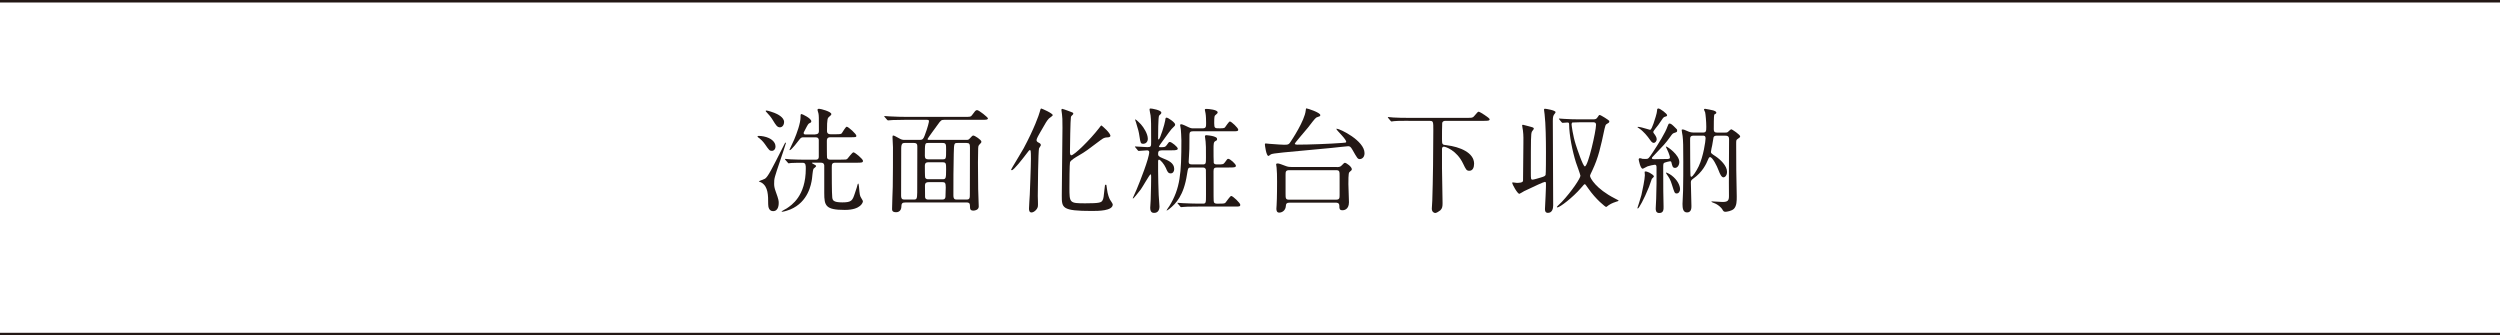
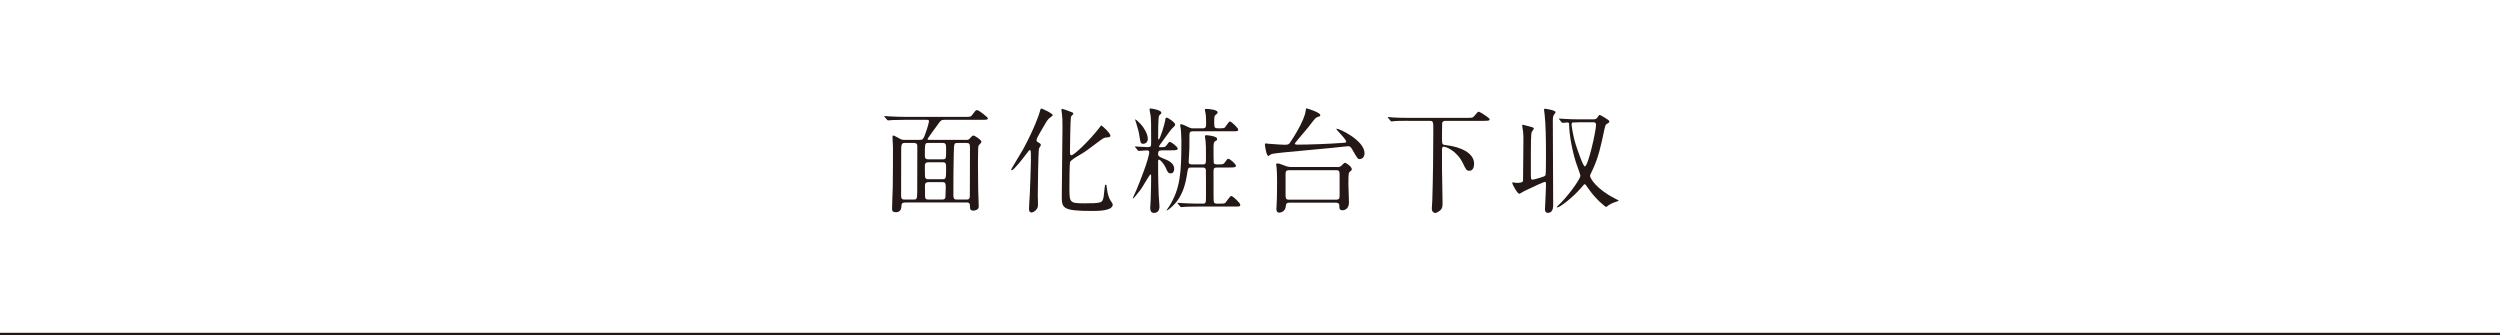
<svg xmlns="http://www.w3.org/2000/svg" id="_レイヤー_2" viewBox="0 0 700 93.88">
  <defs>
    <style>.cls-1{fill:none;stroke:#231815;stroke-miterlimit:10;stroke-width:.7px;}.cls-2{fill:#231815;stroke-width:0px;}</style>
  </defs>
  <g id="_レイヤー_2-2">
-     <path class="cls-2" d="M217.14,40.99c0,.8-.48,1.25-1.02,1.25-.64,0-.77-.19-1.95-1.89-.58-.83-1.25-1.41-1.57-1.66-.1-.06-.51-.35-.51-.42,0-.22.32-.22.38-.22.83,0,1.98.22,2.75.58.51.22,1.92.99,1.92,2.37ZM215.09,57.18c0-2.5,0-4.86-1.82-6.02-.26-.16-.45-.19-.67-.29-.06,0-.13-.03-.13-.06,0-.13,1.47-.61,1.73-.77.83-.54,1.89-2.66,5.06-8.93.51-1.06.58-1.18.74-1.18.06,0,.06.1.06.13,0,.13-1.34,4.13-1.54,4.7-1.73,5.12-1.76,5.18-1.76,6.69,0,.51.03,1.09.48,2.3.8,2.14.8,2.59.8,3.07,0,.32,0,2.3-1.57,2.3-1.15,0-1.38-1.15-1.38-1.95ZM219.54,34.18c0,.83-.51,1.47-1.15,1.47-.77,0-1.12-.58-1.98-1.98-.54-.9-1.06-1.5-1.79-2.27-.1-.06-.22-.19-.22-.32s.16-.13.22-.13c.35,0,1.79.48,2.18.64.83.32,2.75,1.22,2.75,2.59ZM228.33,37.6c.51,0,.96-.16.96-.9,0-4,0-4.29-.13-4.96-.03-.16-.26-.83-.26-.96,0-.32.29-.32.45-.32.48,0,3.42.8,3.42,1.47,0,.26-.1.32-.54.7-.51.42-.67.54-.67,4.06,0,.9.77.9,1.02.9h1.5c1.18,0,1.44-.06,1.63-.29.22-.29,1.06-1.82,1.38-1.82.45,0,2.69,2.05,2.69,2.53,0,.42-.19.42-1.73.42h-5.54c-.93,0-.99.58-.99,1.02,0,.06,0,4.61.06,4.77.19.48.67.48.9.48h2.94c1.41,0,1.57,0,1.86-.26.29-.29,1.34-1.79,1.7-1.79.38,0,2.66,1.86,2.66,2.4,0,.51-.54.51-1.6.51h-6.08c-1.02,0-1.06.38-1.06,1.38,0,1.31,0,7.46.13,8.32.1.77.22,1.41,2.82,1.41s2.85-.51,3.52-2.56c.58-1.7.61-1.86.74-2.4.03-.03.1-.32.19-.32.13,0,.19.74.22.93.19,2.21.22,2.46.61,3.1.42.7.48.8.48.99,0,.16-.45,2.37-5.06,2.37-5.41,0-5.76-1.18-5.76-4.74v-7.74c-.1-.74-.67-.74-.93-.74h-2.37c-.06,0-.16,0-.16.1,0,.06.61.38.7.42.32.19.48.26.48.45s-.67.61-.74.74c-.22.42-.35,2.46-.42,2.85-.22,1.44-1.02,6.43-6.08,8.54-.51.22-1.82.64-2.34.64-.06,0-.1-.03-.1-.06,0-.1,1.18-.74,1.41-.86,1.41-.93,5.38-3.49,5.38-11.14,0-.99,0-1.66-.9-1.66-.48,0-2.34,0-3.2.06-.13.03-.58.1-.7.1-.1,0-.16-.1-.26-.22l-.64-.74c-.13-.13-.13-.16-.13-.19,0-.06.03-.1.13-.1.19,0,1.18.13,1.41.13,1.57.06,2.88.1,4.38.1h2.53c.48,0,1.02,0,1.02-.86v-4.7c-.1-.7-.61-.7-.9-.7h-3.46c-.29,0-.61,0-1.06.61-.35.48-2.27,2.98-2.69,2.98-.1,0-.1-.06-.1-.1,0-.06,1.15-2.5,1.34-2.91.74-1.76,1.76-4.54,1.76-6.24,0-.67,0-.86.29-.86.19,0,2.72,1.18,2.72,2.02,0,.32-.16.38-.45.51-.38.16-.48.32-1.28,1.86-.38.74-.42.8-.42.9,0,.03,0,.42.42.42h2.85Z" />
    <path class="cls-2" d="M253.46,56.7c-.64,0-1.06.13-1.06.99,0,1.7-1.25,1.73-1.5,1.73-1.12,0-1.12-.58-1.12-.93,0-.99.16-5.28.19-6.14.06-2.5.06-8.45.06-11.14,0-.45-.13-2.5-.13-2.78,0-.32.03-.48.19-.48.22,0,.38.06,1.89.9.38.22.77.32,1.25.32h4.38c.7,0,.96-.32,1.28-1.18.9-2.34,1.22-3.84,1.22-4.06,0-.35-.22-.38-.64-.38h-6.14c-.93,0-2.14.03-3.36.06-.22,0-1.12.1-1.31.1-.13,0-.22-.1-.32-.22l-.64-.74c-.06-.1-.13-.13-.13-.16,0-.06.06-.1.13-.1.22,0,1.22.1,1.44.1,2.02.1,3.26.13,4.35.13h16.73c1.44,0,1.57,0,1.92-.45.83-1.12,1.02-1.44,1.44-1.44.54,0,3.04,2.05,3.04,2.3,0,.42-.64.42-1.7.42h-10.56c-.77,0-.93.13-1.79,1.34-.45.64-2.85,3.84-2.85,4.06s.26.22.38.22h10.53c.32,0,.51,0,.8-.29.77-.83.86-.93,1.12-.93.38,0,2.24,1.22,2.24,1.7,0,.26-.06.35-.58.86-.29.29-.32.7-.32,1.02,0,.38-.06,2.59-.06,3.97,0,2.4.03,5.44.06,7.39.03.8.16,4.22.16,4.93,0,.9-.99,1.15-1.47,1.15-.96,0-.96-.48-.99-1.22,0-.51,0-1.06-.9-1.06h-17.25ZM255.86,55.87c.8,0,.93-.16.96-1.95.03-1.02.03-11.33.03-12.77,0-.64-.03-1.12-.96-1.12h-2.59c-.54,0-.93.13-.96,1.44-.03,1.28-.03,2.5-.03,13.28,0,1.06.42,1.12.99,1.12h2.56ZM263.89,44.61c1.02,0,1.02-.1,1.02-2.69,0-1.47,0-1.89-.99-1.89h-4c-.96,0-.96.03-.96,3.65,0,.74.38.93.93.93h4ZM259.89,45.44c-.9,0-.93.61-.93,1.02,0,.54,0,3.1.1,3.3.22.42.64.42.93.42h3.9c.93,0,1.02-.16,1.02-2.72,0-1.66,0-2.02-.96-2.02h-4.06ZM259.98,51.01c-.48,0-.99.1-.99.96,0,.42,0,3.01.03,3.23.1.67.67.67.96.67h3.84c.93,0,.93-.58.93-1.38,0-.29.06-1.7.06-2.02,0-1.28-.22-1.47-.93-1.47h-3.9ZM268.14,40.03c-.99,0-1.02.03-1.09,3.07-.1,3.49-.1,8.03-.1,11.62,0,1.06.42,1.15.93,1.15h2.82c.86,0,.86-.51.86-1.57,0-1.82.03-10.91.03-12.96,0-.99-.13-1.31-.96-1.31h-2.5Z" />
    <path class="cls-2" d="M290.93,41.54c-.22.67-.35,10.91-.35,13.34,0,.45.1,2.46.03,2.88-.1.83-1.09,1.73-1.79,1.73s-.7-.8-.7-1.12c0-.61.19-3.33.22-3.9.03-.83.32-7.9.32-9.98,0-2.37-.06-2.46-.32-2.46-.16,0-.29.19-.9.99-.93,1.22-3.55,4.64-4.13,4.64-.06,0-.19-.06-.19-.19s2.98-4.96,3.49-5.92c2.94-5.47,4.32-9.41,4.51-10.18q.22-.99.42-.99c.16,0,3.23,1.34,3.23,1.86,0,.22-.93.8-1.06.93-.61.67-.8.99-2.46,3.9-.32.54-1.02,1.76-1.02,2.14,0,.35.22.54.54.7.45.22.67.38.67.74,0,.16-.48.77-.51.9ZM310.06,38.46c-.83.06-1.09.19-1.92.8-3.52,2.66-4.26,3.23-6.11,4.29-.86.51-2.21,1.28-2.43,1.89-.13.42-.16,5.98-.16,7.01,0,4.38,0,4.48,4.45,4.48,4,0,4.45-.22,4.8-.8.29-.45.38-1.18.58-3.26.1-1.02.1-1.15.35-1.15.19,0,.19.03.32,1.15.19,1.6.64,2.66.86,3.04.1.19.77,1.09.77,1.34,0,1.82-4.1,1.82-5.89,1.82-8.38,0-8.38-.86-8.38-4.32,0-3.01.19-16.22.19-18.97,0-2.43-.03-2.94-.13-3.74-.03-.16-.16-.99-.16-1.18,0-.29.1-.38.22-.38.16,0,1.12.35,1.82.61,1.15.42,1.28.45,1.28.74,0,.1-.06.19-.13.26-.45.42-.48.45-.54.77-.13.54-.26,8.16-.26,9.66,0,.29,0,.96.38.96.8,0,5.21-4.29,7.78-7.62.1-.16.54-.74.64-.74s2.82,2.34,2.5,3.04c-.13.26-.61.32-.83.32Z" />
    <path class="cls-2" d="M325.23,42.11c-.74,0-.96.26-.96.96,0,.48.06.74,1.25,1.22,1.57.61,3.26,1.31,3.26,3.04,0,.7-.38,1.22-.99,1.22-.74,0-.96-.58-1.34-1.5-.51-1.15-1.57-2.34-1.92-2.34-.19,0-.26.19-.26.38v2.85c0,1.5.1,4.96.16,6.62,0,.45.22,2.72.22,3.23,0,.96-.38,1.82-1.5,1.82-.45,0-1.09-.13-1.09-1.44,0-.29.1-1.79.13-2.14.1-2.27.13-6.34.13-6.43,0-.67,0-.77-.19-.77-.22,0-2.24,3.58-2.72,4.22-.67.86-1.98,2.53-2.14,2.53-.06,0-.1-.03-.1-.1,0,0,.9-1.98,1.06-2.37.93-2.21,3.55-8.83,3.55-10.53,0-.38-.32-.48-.61-.48-.35,0-2.08.16-2.34.16-.13,0-.19-.1-.29-.22l-.61-.74q-.16-.16-.16-.19c0-.06.06-.1.13-.1.48,0,2.82.19,3.36.19,1.06,0,1.06-.22,1.06-1.54,0-4.9,0-5.98-.16-7.36-.03-.22-.29-1.34-.29-1.6,0-.32.16-.32.29-.32.35,0,3.01.45,3.01,1.15,0,.29-.13.38-.61.83-.29.26-.29,5.6-.29,6.43,0,.06,0,.26.16.26.38,0,1.7-4.38,1.82-5.28.1-.74.1-.83.42-.83.38,0,2.37,1.34,2.37,1.92,0,.19-.06.35-.22.48q-.83.74-1.54,1.76c-.42.64-2.78,3.74-2.78,3.9,0,.22.29.22.48.22,1.12,0,1.31-.06,1.66-.54.58-.83.64-.93.93-.93.45,0,2.21,1.38,2.21,1.89,0,.19-.19.29-.38.35-.29.1-.64.1-1.6.1h-2.56ZM321.39,38.85c0,.99-.7,1.41-1.25,1.41-.77,0-.8-.22-1.09-2.11-.19-1.28-.32-1.76-.96-3.84-.06-.19-.26-.77-.26-.77,0-.1.06-.1.1-.1.19,0,1.44,1.25,1.54,1.38.77.86,1.92,2.66,1.92,4.03ZM333.61,46.91c-.93,0-.96.03-1.25,1.92-.9,5.98-3.17,8.22-4.9,9.63-.22.16-.64.48-.77.48-.03,0-.06-.03-.06-.03,0-.1.67-1.02.8-1.22,3.04-4.96,3.36-9.09,3.36-18.37,0-1.15-.13-2.53-.16-3.1-.03-.19-.19-1.02-.19-1.18,0-.19.16-.26.29-.26.35,0,1.6.61,1.98.8.74.35.96.35,1.38.35h2.69c.93,0,.93-.51.93-1.47,0-.7-.03-2.11-.16-2.75-.03-.16-.19-.8-.19-.93,0-.26.13-.29.48-.29.51,0,3.1.22,3.1.96,0,.26-.1.32-.61.77-.26.19-.35.32-.35,2.27,0,1.44.19,1.44,1.57,1.44,1.12,0,1.28-.1,1.44-.26.22-.26,1.09-1.66,1.38-1.66.42,0,2.34,1.82,2.34,2.3,0,.45-.45.45-1.41.45h-11.26c-.67,0-.99.19-.99.93,0,.26,0,.64-.03,4,0,.54-.19,3.42-.19,3.58,0,.54.19.77.96.77h2.98c.9,0,.9-.29.9-1.98,0-2.98,0-3.3-.1-4.42-.03-.26-.19-1.38-.19-1.47,0-.32.35-.32.45-.32.19,0,1.5.16,2.05.35.74.29.9.35.9.77,0,.32-.1.35-.48.54-.51.26-.51.86-.51,2.27,0,.58,0,3.65.06,3.84.16.42.61.42,1.12.42,1.34,0,1.6,0,2.02-.61.61-.86.67-.96.93-.96.51,0,2.14,1.47,2.14,1.95s-.7.48-1.95.48h-3.33c-.83,0-.99.29-.99,1.06,0,7.52,0,8.35.1,8.61.13.45.67.45.83.45h.67c1.34,0,1.54-.06,1.76-.29.26-.29,1.28-1.86,1.6-1.86.45,0,2.53,1.98,2.53,2.46,0,.51-.35.51-1.28.51h-10.56c-2.82,0-3.71.06-4.03.1-.1,0-.58.06-.67.06-.13,0-.19-.06-.29-.19l-.61-.74c-.13-.16-.16-.16-.16-.22s.06-.06.13-.06c.22,0,1.22.1,1.41.1,1.57.06,2.88.13,4.38.13h1.22c.86,0,.86-.26.86-2.43,0-.77,0-6.88-.03-7.1-.16-.54-.54-.58-.9-.58h-3.1Z" />
    <path class="cls-2" d="M374.19,36.1c0-.06.03-.06.1-.06.86,0,7.78,3.33,7.78,6.85,0,1.41-1.02,1.66-1.31,1.66-.61,0-.74-.26-2.08-2.62-.51-.9-.77-.99-1.22-.99-.42,0-3.9.42-4.64.48-14.11,1.31-16.25,1.47-16.96,1.79-.1.06-.58.45-.7.45-.61,0-.99-2.94-.99-3.23,0-.26.1-.26.29-.26.13,0,.83.1.99.1,2.05.16,3.65.26,4.16.26,1.12,0,1.31-.1,1.86-.99.22-.32,3.84-5.76,4.13-8.58.06-.54.06-.61.22-.61.26,0,3.87,1.15,3.87,1.89,0,.13-.06.22-.19.32-.13.06-.8.26-.93.35-.35.19-1.57,1.82-2.34,2.82-.54.7-3.68,4.25-3.68,4.51s.64.26.7.26c3.2,0,9.18-.22,12.51-.48.99-.06,1.09-.1,1.15-.22.32-.61-2.72-3.33-2.72-3.68ZM374.29,46.78c.61,0,.96-.03,1.34-.42.67-.67.74-.77.96-.77.38,0,1.92,1.09,1.92,1.79,0,.26-.22.45-.48.64-.38.29-.48.38-.48,3.55,0,.7.16,4.26.16,5.06,0,2.24-1.66,2.24-1.79,2.24-.9,0-.9-.48-.9-1.22,0-.9-.67-.9-.96-.9h-13.02c-.74,0-.96.26-.99.83-.06,1.41-1.12,1.95-1.86,1.95-.22,0-.8,0-.8-1.12,0-.13.03-.48.06-.93.13-1.95.13-6.18.13-6.66,0-1.76-.03-2.75-.13-3.87,0-.13-.13-.77-.13-.93,0-.19.19-.26.42-.26.42,0,1.02.26,2.4.77.61.22,1.06.22,1.41.22h12.74ZM360.98,47.65c-.99,0-1.02.45-1.02,1.28v5.28c0,1.31,0,1.7.99,1.7h13.15c.96,0,.99-.45.99-1.28v-5.28c0-1.34,0-1.7-.99-1.7h-13.12Z" />
    <path class="cls-2" d="M394.35,33.82c-2.82,0-3.74.06-4.03.1-.13,0-.58.1-.67.1s-.19-.06-.29-.19l-.64-.77c-.06-.1-.13-.16-.13-.19,0-.06.03-.1.13-.1.22,0,1.18.13,1.41.13,1.57.1,2.88.1,4.38.1h16.25c1.44,0,1.6,0,2.05-.54.9-1.06.99-1.18,1.28-1.18.22,0,3.01,1.73,3.01,2.11,0,.42-.45.45-1.73.45h-10.59c-.35,0-.8.03-.96.58-.06.26-.06,4.06-.06,4.58,0,1.5.1,1.54,1.28,1.66,3.71.45,7.71,2.08,7.71,5.18,0,1.06-.38,1.98-1.34,1.98-.8,0-.96-.38-1.73-1.98-1.79-3.78-4.96-4.77-5.41-4.77-.35,0-.51.29-.51.64v5.44c0,.67.16,8.32.16,9.7,0,.93-.06,1.5-.64,2.05-.38.32-1.09.74-1.41.74-.13,0-.96-.13-.96-1.22,0-.35.13-1.89.13-2.21.19-5.6.29-14.02.29-19.74,0-2.34,0-2.62-.96-2.62h-6.02Z" />
    <path class="cls-2" d="M432.53,50.94c-.26,0-2.69,1.09-5.79,2.59-.22.13-1.22.74-1.31.74-.58,0-2.02-2.75-2.02-3.04,0-.13.1-.16.19-.16.16,0,.9.13,1.06.13.54,0,1.73,0,1.79-.58.03-.22.1-9.44.1-10.43,0-.93.06-2.24-.13-3.68-.03-.19-.22-1.18-.22-1.41,0-.16.16-.16.26-.16.03,0,1.18.29,1.25.32,1.57.42,1.76.42,1.76.8,0,.13-.48.64-.54.8-.29.67-.29,1.76-.29,11.55,0,1.7,0,1.89.51,1.89.26,0,1.82-.45,2.21-.58,1.02-.29,1.31-.45,1.41-.77.1-.26.1-5.15.1-6.37,0-3.3-.06-7.84-.38-10.56-.03-.19-.16-1.06-.16-1.25,0-.26.06-.32.29-.32s2.94.42,2.94.96c0,.13-.1.26-.42.67-.16.26-.35.51-.35,1.73,0,3.39.1,19.97.1,23.74,0,.93-.32,2.05-1.47,2.05-.77,0-.83-.64-.83-1.06,0-.35.38-6.88.26-7.36-.03-.19-.16-.26-.29-.26ZM436.62,33.47q-.13-.16-.13-.22s.03-.06.1-.06c.22,0,1.22.1,1.41.1,1.57.1,2.88.13,4.38.13h3.68c.7,0,.93-.1,1.25-.58.38-.58.42-.64.61-.64.32,0,2.56,1.44,2.66,1.63.03.06.03.13.03.19,0,.29-.22.42-.83.77-.19.13-.35.51-.51,1.28-1.09,5.15-1.7,8-3.42,11.65-.42.86-.64,1.31-.64,1.54,0,.54,1.6,3.58,6.94,6.3.93.48,1.06.54,1.06.67,0,.06-.48.19-.58.22-.32.1-1.41.45-2.18.99-.1.06-.61.51-.74.51-.19,0-2.85-2.08-5.02-5.22-.7-1.02-.8-1.15-.96-1.15s-.22.1-1.06,1.06c-2.27,2.66-5.95,5.44-6.59,5.44-.1,0-.16-.06-.16-.13,0-.13,1.18-1.18,1.38-1.41,2.85-3.04,5.22-6.66,5.22-7.33,0-.29-1.06-3.14-1.25-3.71-.99-3.14-1.89-7.58-1.92-10.72,0-.32-.1-.48-.45-.48-.19,0-1.22.1-1.38.1-.1,0-.16-.06-.29-.19l-.61-.74ZM442.22,34.24c-.64,0-1.79.03-1.92.06-.16.06-.26.26-.26.48,0,.29.35,3.14,1.18,5.73.38,1.18,2.02,6.08,2.53,6.08.93,0,3.14-9.92,3.14-11.62,0-.74-.48-.74-.93-.74h-3.74Z" />
-     <path class="cls-2" d="M463.09,49.41c0,.16-.51.54-.58.67-.16.48-.61,1.79-.8,2.27-1.41,3.52-2.85,6.02-3.1,6.02-.13,0-.13-.1-.13-.13,0-.06.99-3.04,1.12-3.65.29-1.22.96-4.54.96-5.54,0-.13-.06-.7-.06-.83,0-.16.03-.22.29-.22.35,0,1.09.38,1.12.38.38.22,1.18.7,1.18,1.02ZM462.96,34.66c.32-.9,1.02-3.07,1.02-3.71,0-.29.03-.58.38-.58.45,0,2.43,1.44,2.43,1.89,0,.29-.26.35-.67.45-.35.1-.45.26-1.82,2.3-.22.32-1.38,1.6-1.38,1.95,0,.16.1.32.19.42.29.38.77,1.02.77,1.6,0,.42-.32,1.02-.83,1.02-.22,0-.54-.06-1.09-.9-.58-.86-1.79-2.37-3.07-3.2-.22-.13-.38-.22-.38-.32,0-.06.13-.06.16-.06.48,0,1.7.35,2.21.51.13.03,1.02.32,1.12.32.35,0,.67-.93.96-1.7ZM464.62,59.65c-1.02,0-1.02-.86-1.02-1.31,0-.42.13-2.3.13-2.69.06-1.5.1-4.03.1-4.35v-4.51c0-.51-.19-.67-.48-.67s-1.57.29-2.02.45c-.22.06-1.18.67-1.38.67-.64,0-1.12-2.43-1.12-2.66,0-.06.1-.29.38-.29.13,0,.61.16.7.19.29.03.67.03.96.03.67,0,.8-.19,1.89-1.82,1.57-2.37,3.58-5.57,4.16-7.33.19-.54.32-.77.51-.77.48,0,.8.32,1.79,1.31.35.32.38.38.38.61,0,.45-.06.45-.7.67-.54.16-.64.29-1.25,1.15-1.34,1.86-1.7,2.21-4.83,5.5-.22.22-.29.29-.29.45,0,.29.32.29.86.29,1.18,0,3.07-.03,3.65-.06.19-.03.54-.06.54-.38,0-.64-.74-2.21-.93-2.59-.03-.06-.22-.42-.22-.45s.06-.06.1-.06c.38,0,3.68,2.34,3.68,4.32,0,.99-.58,1.66-1.18,1.66-.67,0-.77-.48-.99-1.38-.06-.29-.13-.48-.42-.48-.22,0-1.28.29-1.5.38-.42.16-.42.32-.42,1.66,0,6.37.03,7.1.1,10.56.03.9,0,1.89-1.18,1.89ZM470.41,53.02c0,.54-.35,1.15-.93,1.15-.61,0-.64-.26-1.34-2.46-.45-1.47-.77-1.92-1.47-2.94-.19-.29-.19-.32-.19-.42,0-.13.9.26,1.57.77,1.6,1.22,2.37,2.78,2.37,3.9ZM480.78,37.98c-.58,0-.86.13-.99.48-.06.19-.32,1.89-.38,2.24-.06.26-.35,1.54-.35,1.82,0,.38.13.48,1.31,1.25,1.34.9,3.2,2.66,3.2,4.32,0,1.15-.67,1.57-.99,1.57-.58,0-1.02-1.02-1.34-1.86-.54-1.47-1.76-3.81-2.43-3.81-.26,0-.42.32-.51.58-.54,1.34-1.6,3.62-4.19,5.44-.48.35-.67.54-.67,1.06,0,.93.16,5.6.16,6.62,0,.51,0,1.79-1.22,1.79-1.15,0-1.28-1.18-1.28-2.4,0-.51.16-3.04.16-3.65.06-2.18.06-6.56.06-8.13,0-4.51-.03-5.82-.19-7.23-.03-.26-.26-1.38-.26-1.66,0-.16.19-.16.29-.16.26,0,.42.06,1.76.64.32.13.8.22,1.22.22h2.66c.9,0,.96-.35.96-1.6,0-1.44-.19-3.46-.32-4.06-.03-.13-.32-.64-.32-.77,0-.16.16-.22.29-.22.42.06,2.11.38,2.3.45.77.26.86.45.86.64,0,.1-.03.19-.13.26-.06.06-.42.22-.45.29-.13.19-.13,3.65-.13,4.1,0,.64.22.93.96.93h2.14c.48,0,.64-.03.86-.19.13-.1.74-.74.93-.74.26,0,2.5,1.54,2.5,1.98,0,.26-.29.45-.67.7-.45.29-.45.38-.45,1.44s.03,6.18.03,7.33c0,1.06.13,6.18.13,7.33,0,1.28,0,2.62-.77,3.46-.61.64-2.05.86-2.37.86-.51,0-.61-.16-.96-.77-.22-.35-1.06-1.22-2.14-1.63-.32-.13-.86-.32-.86-.45,0-.06.13-.06.19-.06.42,0,2.46.16,2.94.16,1.47,0,1.79-.42,1.79-1.63-.06-4.42.03-11.49.03-15.87,0-.64-.13-1.06-1.06-1.06h-2.3ZM474.29,37.98c-1.06,0-1.06.42-1.06,1.28,0,1.34.03,9.05.1,9.82.03.26.06.42.26.42.35,0,1.41-1.6,2.05-2.94,1.34-2.85,1.92-7.1,1.92-7.81,0-.77-.42-.77-.83-.77h-2.43Z" />
-     <line class="cls-1" y1=".35" x2="700" y2=".35" />
    <line class="cls-1" y1="93.53" x2="700" y2="93.53" />
  </g>
</svg>